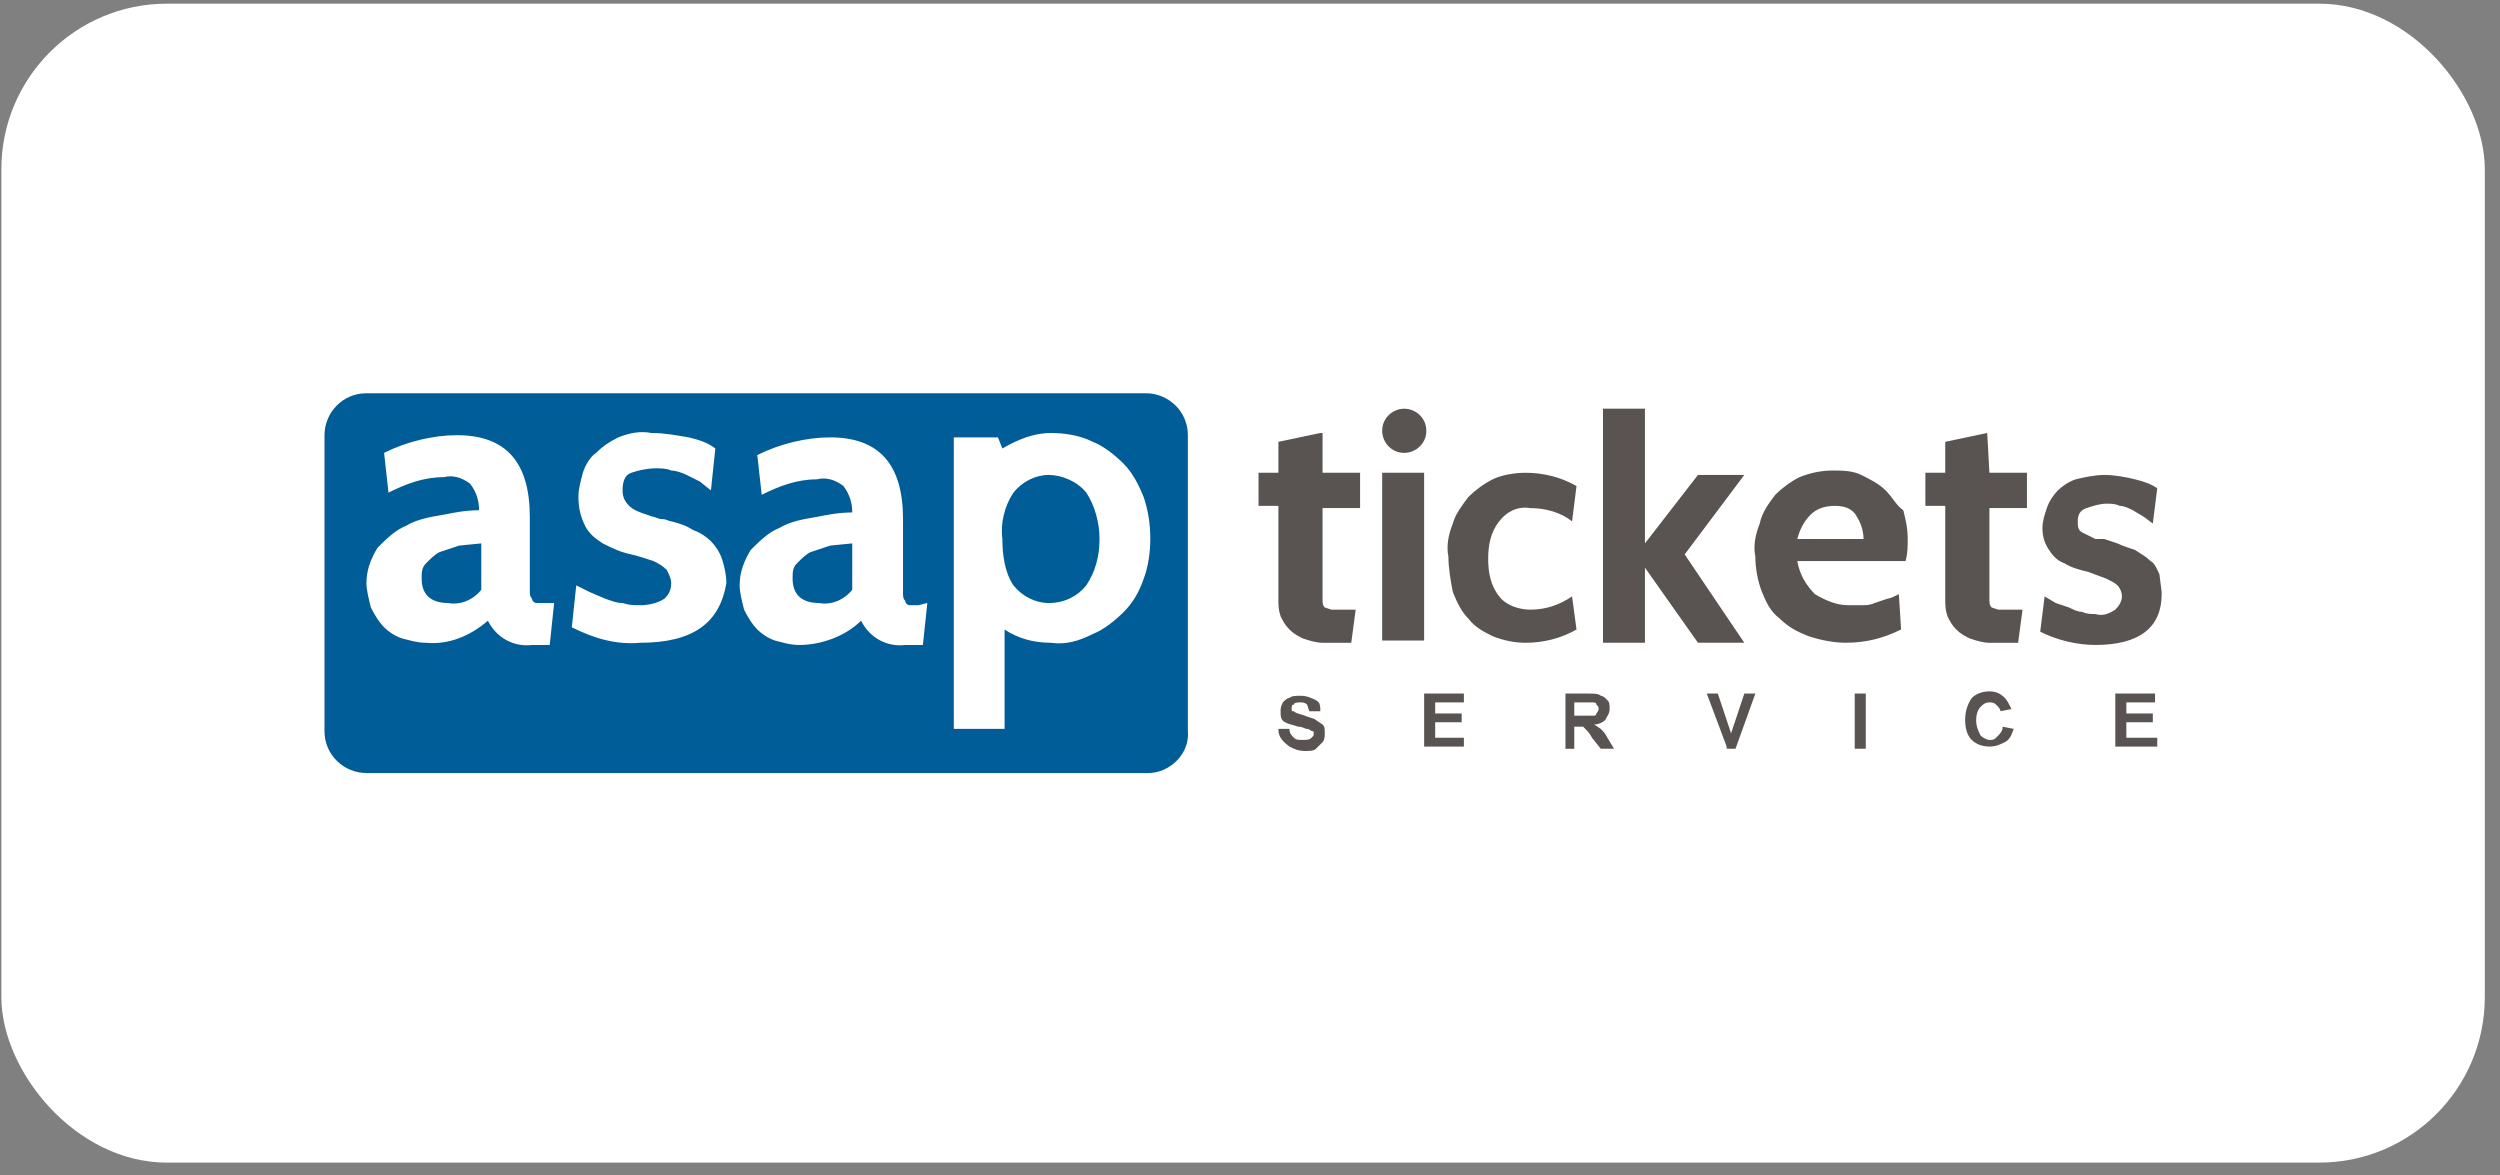
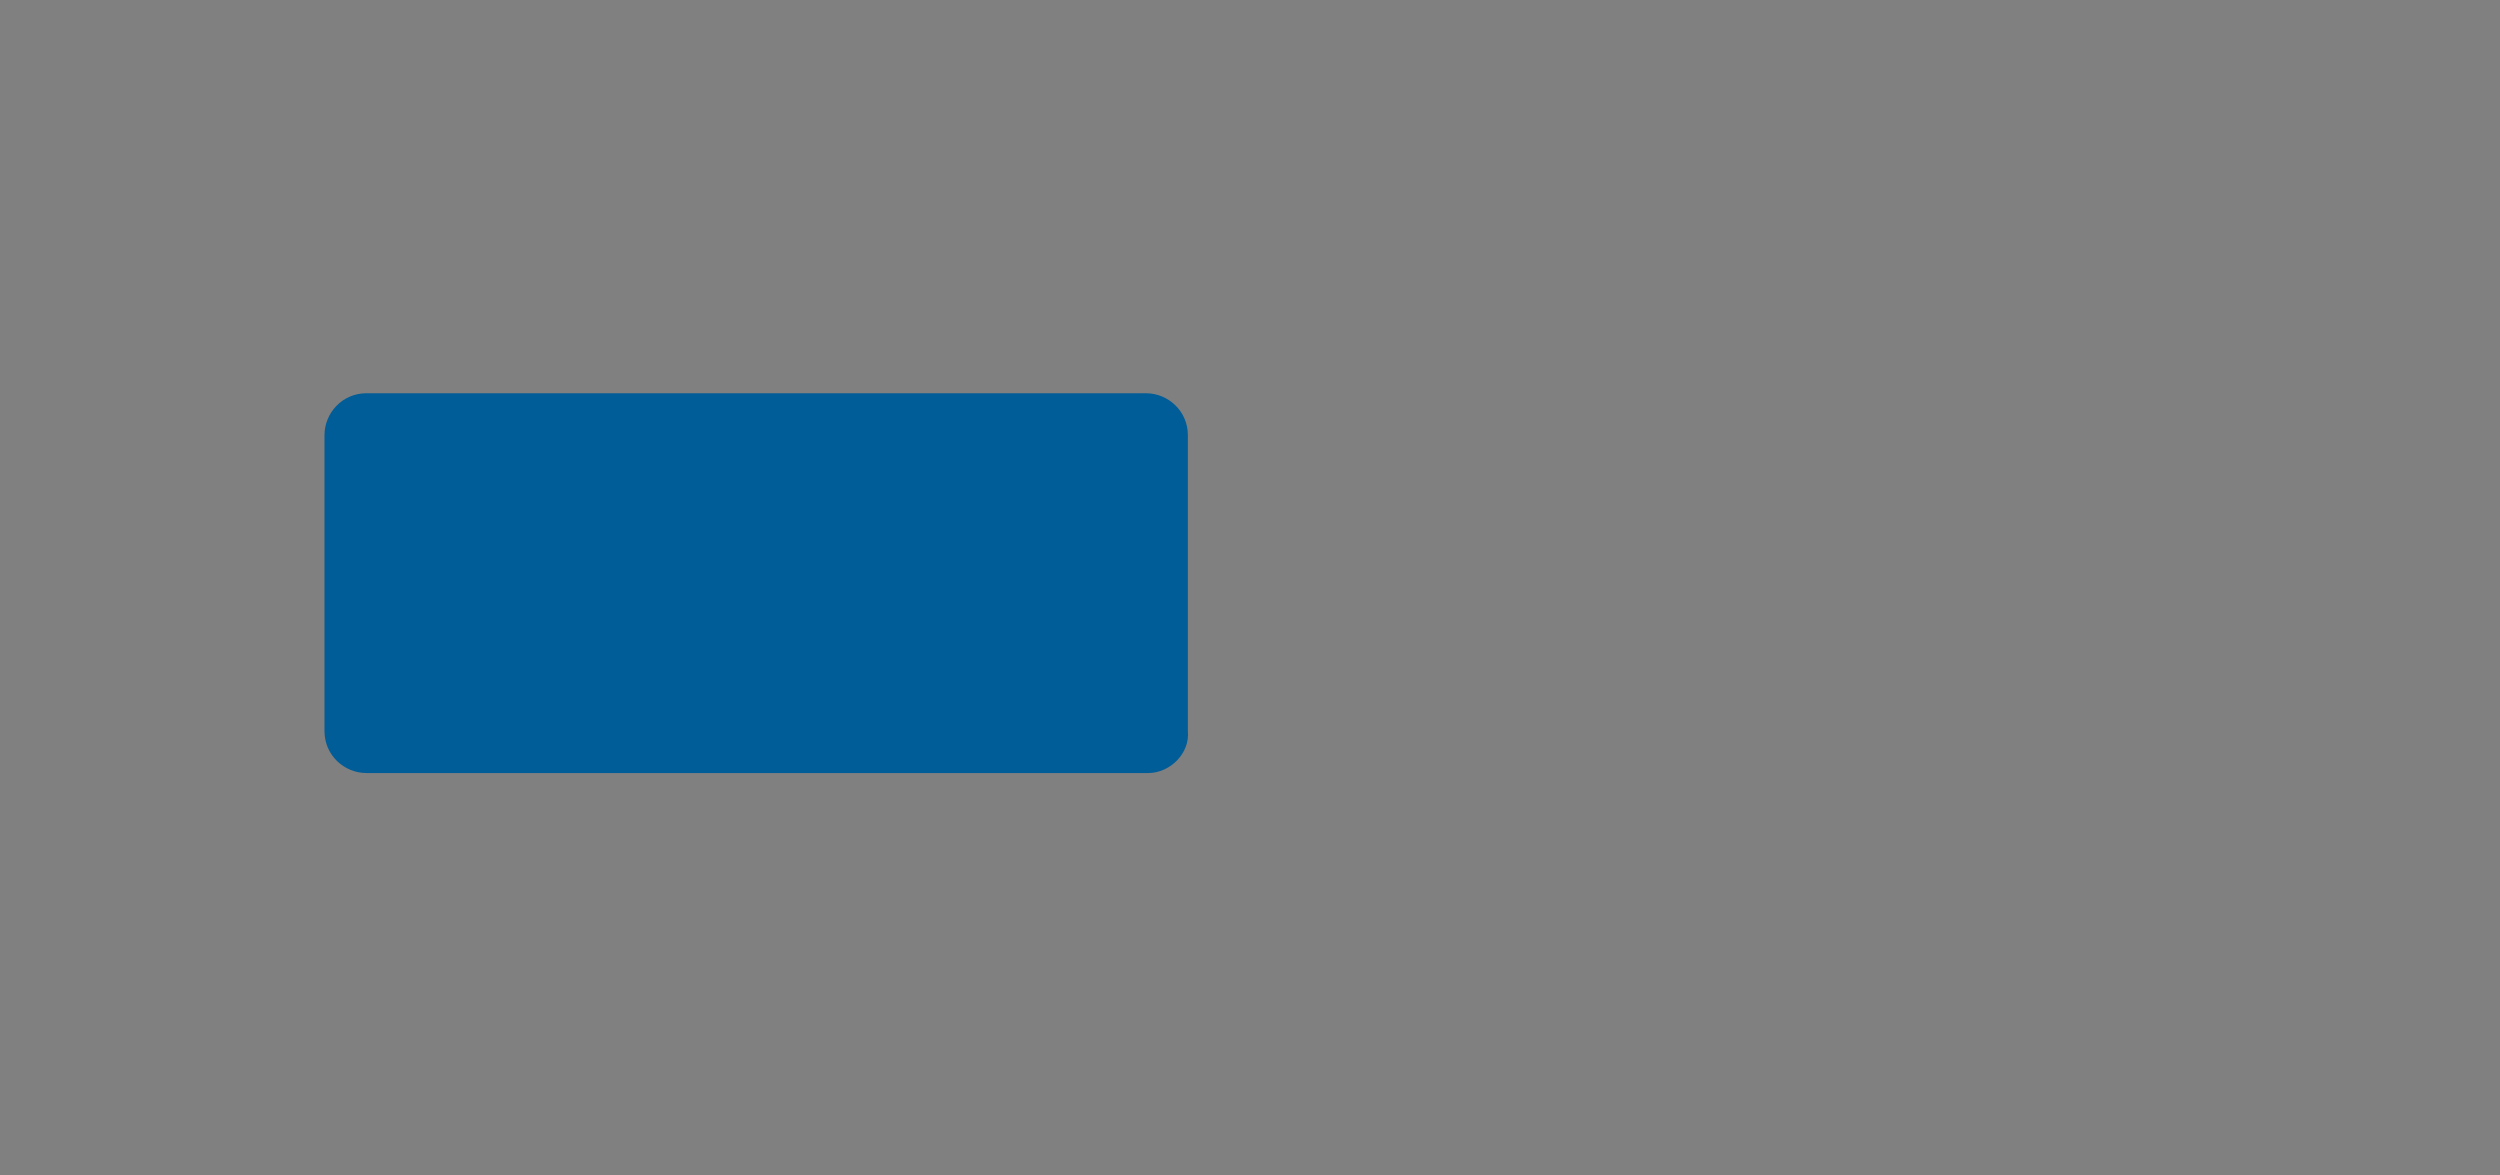
<svg xmlns="http://www.w3.org/2000/svg" width="151" height="71" viewBox="0 0 151 71" fill="none">
  <rect x="0" y="0" width="151" height="71" fill="#808080" stroke="none" />
-   <rect x=".082" y=".222" width="150" height="70" rx="10" fill="#fff" />
-   <path d="M94.954 36.023c-.8.534-1.601.8-2.534.8-.667 0-1.467-.267-1.867-.8-.533-.667-.667-1.467-.667-2.267 0-.8.133-1.6.667-2.267.4-.534 1.067-.934 1.867-.8.934 0 1.867.267 2.534.8l.267-2.134c-.934-.533-2.001-.8-3.068-.8-.667 0-1.467.133-2.001.4-.534.267-1.067.667-1.467 1.067-.4.534-.8 1.067-.934 1.601-.267.667-.4 1.334-.267 2 0 .667.133 1.467.267 2.134.267.667.533 1.2.934 1.6.4.534.934.8 1.467 1.067.667.267 1.334.4 2.001.4 1.067 0 2.134-.267 3.068-.8l-.267-2.001zm32.81 9.069v-3.201h2.401v.534h-1.734v.667h1.6v.534h-1.6v.934h1.867v.534h-2.534zm-6.802-1.2l.667.133c-.134.4-.267.667-.534.8-.266.133-.533.267-.933.267s-.801-.133-1.067-.4c-.267-.267-.4-.667-.4-1.2 0-.534.133-.934.4-1.334.266-.267.667-.4 1.067-.4.4 0 .667.133.933.4.134.133.267.4.4.667l-.666.133c0-.133-.134-.267-.267-.4-.134-.133-.267-.133-.4-.133-.267 0-.4.133-.534.267-.133.133-.267.4-.267.8s.134.667.267.934c.134.133.4.267.534.267.133 0 .266 0 .4-.133.267-.267.4-.4.4-.667zm-8.936 1.2v-3.201h.667v3.334h-.667v-.133zm-7.736 0l-1.2-3.201h.667l.8 2.401.8-2.401h.667l-1.2 3.334h-.534v-.133zm-9.736 0v-3.201h1.334c.4 0 .667 0 .8.133.133 0 .267.133.4.267.133.133.133.267.133.533 0 .267-.133.4-.267.667-.133.133-.4.267-.667.267l.4.267c.133.133.267.267.4.533l.4.667h-.8l-.533-.667c-.133-.267-.267-.4-.4-.533l-.133-.133h-.534v1.334h-.534v-.133zm.667-1.867h1.067c.133 0 .133-.133.133-.133s.133-.133.133-.267c0-.133 0-.133-.133-.267 0-.133-.133-.133-.267-.133h-1.067v.8h.133zm-9.203 1.867v-3.201h2.401v.534h-1.734v.667h1.6v.534h-1.6v.934h1.734v.534h-2.401zm-8.803-1.067h.667c0 .267.133.4.267.533.133.133.267.133.533.133.267 0 .4 0 .533-.133s.133-.133.133-.267c0-.133 0-.133-.133-.133 0 0-.133-.133-.267-.133-.133 0-.267-.133-.533-.133-.4-.133-.534-.133-.8-.267-.267-.133-.267-.4-.267-.667 0-.133 0-.267.133-.533.133-.133.267-.267.4-.267.133-.133.4-.133.667-.133.4 0 .667.133.934.267.267.133.267.4.267.667h-.667l-.133-.4c-.133-.133-.267-.133-.4-.133s-.4 0-.4.133c-.133 0-.133.133-.133.267 0 .133 0 .133.133.133.133.133.267.133.667.267.267.133.534.133.667.267l.4.267c.133.133.133.267.133.533 0 .133 0 .4-.133.534l-.4.4c-.133.133-.4.133-.667.133-.4 0-.667-.133-.934-.267-.534-.4-.667-.667-.667-1.067zm8.936-18.005c0 .8-.667 1.334-1.334 1.334-.8 0-1.334-.667-1.334-1.334 0-.8.667-1.334 1.334-1.334s1.334.534 1.334 1.334zm44.413 9.869v-.133l-.134-1.067c-.133-.267-.266-.667-.533-.8-.267-.267-.534-.4-.934-.667-.4-.133-.8-.267-1.067-.4l-.4-.133-.4-.133h-.533l-.801-.4c-.266-.133-.266-.4-.266-.667 0-.4.133-.667.533-.8s.8-.267 1.2-.267c.267 0 .534 0 .801.133.266 0 .533.133.8.267l.667.4.533.4.267-2.134c-.4-.267-.8-.4-1.334-.534-.533-.133-1.2-.267-1.867-.267-.533 0-1.2.133-1.734.267-.4.133-.8.4-1.067.667-.267.267-.533.667-.667 1.067-.133.4-.266.8-.266 1.2 0 .533.133.934.4 1.334.266.4.533.667.933.8.4.267.934.4 1.467.533l1.067.4c.267.133.534.267.667.4.134.133.267.4.267.667s-.133.534-.4.8c-.4.267-.8.4-1.2.267-.267 0-.534 0-.801-.133-.266 0-.533-.133-.8-.267l-.8-.267-.667-.4-.267 2.134c1.067.534 2.268.8 3.335.8 2.667 0 4.001-1.067 4.001-3.068zm-22.007-3.334c.134-.533.4-1.067.801-1.467.4-.4.933-.534 1.467-.534.533 0 1.067.133 1.333.667.267.4.4.934.4 1.334h-4.001zm5.335-2.934c-.4-.4-.933-.667-1.467-.934-.533-.267-1.2-.267-1.734-.267-.667 0-1.333.133-2 .4-.534.267-1.067.667-1.467 1.067-.401.534-.801 1.067-.934 1.734-.267.667-.4 1.334-.267 2 0 .667.134 1.467.4 2.134.267.667.534 1.2 1.067 1.6.534.534 1.067.8 1.734 1.067.8.267 1.601.4 2.268.4 1.2 0 2.267-.267 3.334-.8l-.134-2.134c-.266.133-.533.267-.666.267l-.801.267c-.266.133-.533.133-.8.133h-.8c-.667 0-1.334-.267-2.001-.667-.533-.533-.933-1.2-1.067-2.001h6.536c.133-.4.133-.934.133-1.334 0-.667-.133-1.2-.267-1.734-.4-.267-.667-.8-1.067-1.2zm-11.336-.934l-3.201 4.134v-8.136h-2.534v14.137h2.534v-4.535l3.201 4.535h2.8l-3.601-5.335 3.601-4.801h-2.8zm-19.073-.133v10.136h2.534v-10.136h-2.534zm36.544-2.401l-2.534.534v1.867h-1.2v2.001h1.2v5.602c0 .4 0 .667.134 1.067.133.267.266.534.533.8.267.267.534.4.8.533.4.133.801.267 1.201.267h1.733l.267-2.001h-1.467l-.4-.133c-.133-.133-.133-.267-.133-.534v-5.468h2.267v-2.134h-2.267l-.134-2.401zm-40.278 0l-2.534.534v1.867h-1.2v2.001h1.2v5.602c0 .4 0 .667.133 1.067.133.267.267.534.534.8.267.267.534.4.8.533.4.133.8.267 1.2.267h1.734l.267-2.001h-1.467l-.4-.133c-.133-.133-.133-.267-.133-.534v-5.468h2.267v-2.134h-2.267v-2.401h-.133z" fill="#595452" />
  <path d="M69.347 46.692h-47.214c-1.334 0-2.534-1.067-2.534-2.534v-17.872c0-1.334 1.067-2.534 2.534-2.534h47.08c1.334 0 2.534 1.067 2.534 2.534v17.872c.133 1.334-1.067 2.534-2.401 2.534z" fill="#005D97" />
-   <path d="M63.345 28.687c-.8 0-1.6.4-2.134 1.067-.533.8-.8 1.867-.667 2.801 0 .934.133 2.001.667 2.801.534.667 1.334 1.067 2.134 1.067.934 0 1.734-.4 2.267-1.067.534-.8.8-1.734.8-2.801 0-.934-.267-2.001-.8-2.801-.534-.667-1.467-1.067-2.267-1.067zm.133 10.136c-1.067 0-2-.267-2.801-.8v6.002h-3.068v-17.605h2.667l.267.667c.934-.534 1.867-.934 2.934-.934.8 0 1.734.133 2.534.534.667.267 1.334.8 1.867 1.334.534.534.934 1.334 1.2 2.001.267.8.4 1.6.4 2.534 0 .8-.133 1.734-.4 2.401-.267.8-.667 1.467-1.2 2.001-.534.533-1.2 1.067-1.867 1.334-.8.4-1.601.667-2.534.533zm-12.003-3.201v-2.801l-1.334.133-1.2.4c-.267.133-.534.4-.8.667-.267.267-.267.534-.267.934 0 .934.533 1.467 1.6 1.467.667.133 1.467-.133 2.001-.8zm4.535.8l-.267 2.534h-1.067c-1.067.133-2.134-.4-2.667-1.467-.934.934-2.401 1.467-3.734 1.467-.534 0-.934-.133-1.467-.267-.4-.133-.8-.4-1.067-.667-.267-.267-.533-.667-.8-1.2-.133-.533-.267-1.067-.267-1.467 0-.8.267-1.467.667-2.134.533-.534 1.067-1.067 1.734-1.334.667-.4 1.467-.534 2.267-.667.667-.133 1.334-.267 2.134-.267 0-.534-.133-1.067-.533-1.601-.534-.4-1.067-.534-1.601-.4-1.2 0-2.267.4-3.334.934l-.267-2.401c1.334-.667 2.934-1.067 4.401-1.067 2.934 0 4.401 1.6 4.401 4.935v4.401c0 .267 0 .4.133.534 0 .133.133.267.267.267h.533l.534-.133zm-17.338 2.401c-1.467.133-2.801-.267-4.134-.934l.267-2.534.8.4.934.4c.4.133.667.267 1.067.267.4.133.667.133 1.067.133.534 0 1.067-.133 1.467-.4.267-.267.4-.533.4-.934 0-.267-.133-.534-.267-.8-.267-.267-.534-.4-.8-.533-.4-.133-.8-.267-1.334-.4-.667-.133-1.2-.4-1.734-.667-.4-.267-.8-.534-1.067-1.067-.267-.534-.4-1.067-.4-1.734 0-.534.133-.934.267-1.467.133-.4.4-.934.8-1.2.4-.4.8-.667 1.334-.934.667-.267 1.334-.4 2.001-.267.8 0 1.467.133 2.267.267.533.133 1.067.267 1.6.667l-.267 2.534-.667-.534-.8-.4c-.267-.133-.667-.267-.934-.267-.267-.133-.667-.133-.934-.133-.533 0-1.067.133-1.467.267-.4.133-.534.534-.534 1.067 0 .4.133.667.4.934s.667.4 1.067.534l.4.133c.133 0 .267.133.533.133.267 0 .4.133.534.133.533.133.934.267 1.334.533.4.133.8.4 1.067.667.267.267.533.667.667 1.067.133.4.267.934.267 1.467-.4 2.401-2.001 3.601-5.202 3.601zm-9.603-3.201v-2.801l-1.334.133-1.2.4c-.267.133-.534.4-.8.667-.267.267-.267.534-.267.934 0 .934.534 1.467 1.601 1.467.667.133 1.467-.133 2-.8zm4.401.8l-.267 2.534h-1.067c-1.067.133-2.134-.4-2.668-1.467-1.067.934-2.401 1.467-3.734 1.334-.533 0-.934-.133-1.467-.267-.4-.133-.8-.4-1.067-.667-.267-.267-.534-.667-.8-1.2-.133-.534-.267-1.067-.267-1.467 0-.8.267-1.467.667-2.134.533-.533 1.067-1.067 1.734-1.334.667-.4 1.467-.534 2.267-.667.667-.133 1.334-.267 2.134-.267 0-.534-.133-1.067-.534-1.6-.534-.4-1.067-.534-1.601-.4-1.2 0-2.267.4-3.334.934l-.267-2.401c1.334-.667 2.934-1.067 4.401-1.067 2.934 0 4.401 1.6 4.401 4.935v4.401c0 .267 0 .4.133.533 0 .133.133.267.267.267h1.067z" fill="#fff" />
</svg>